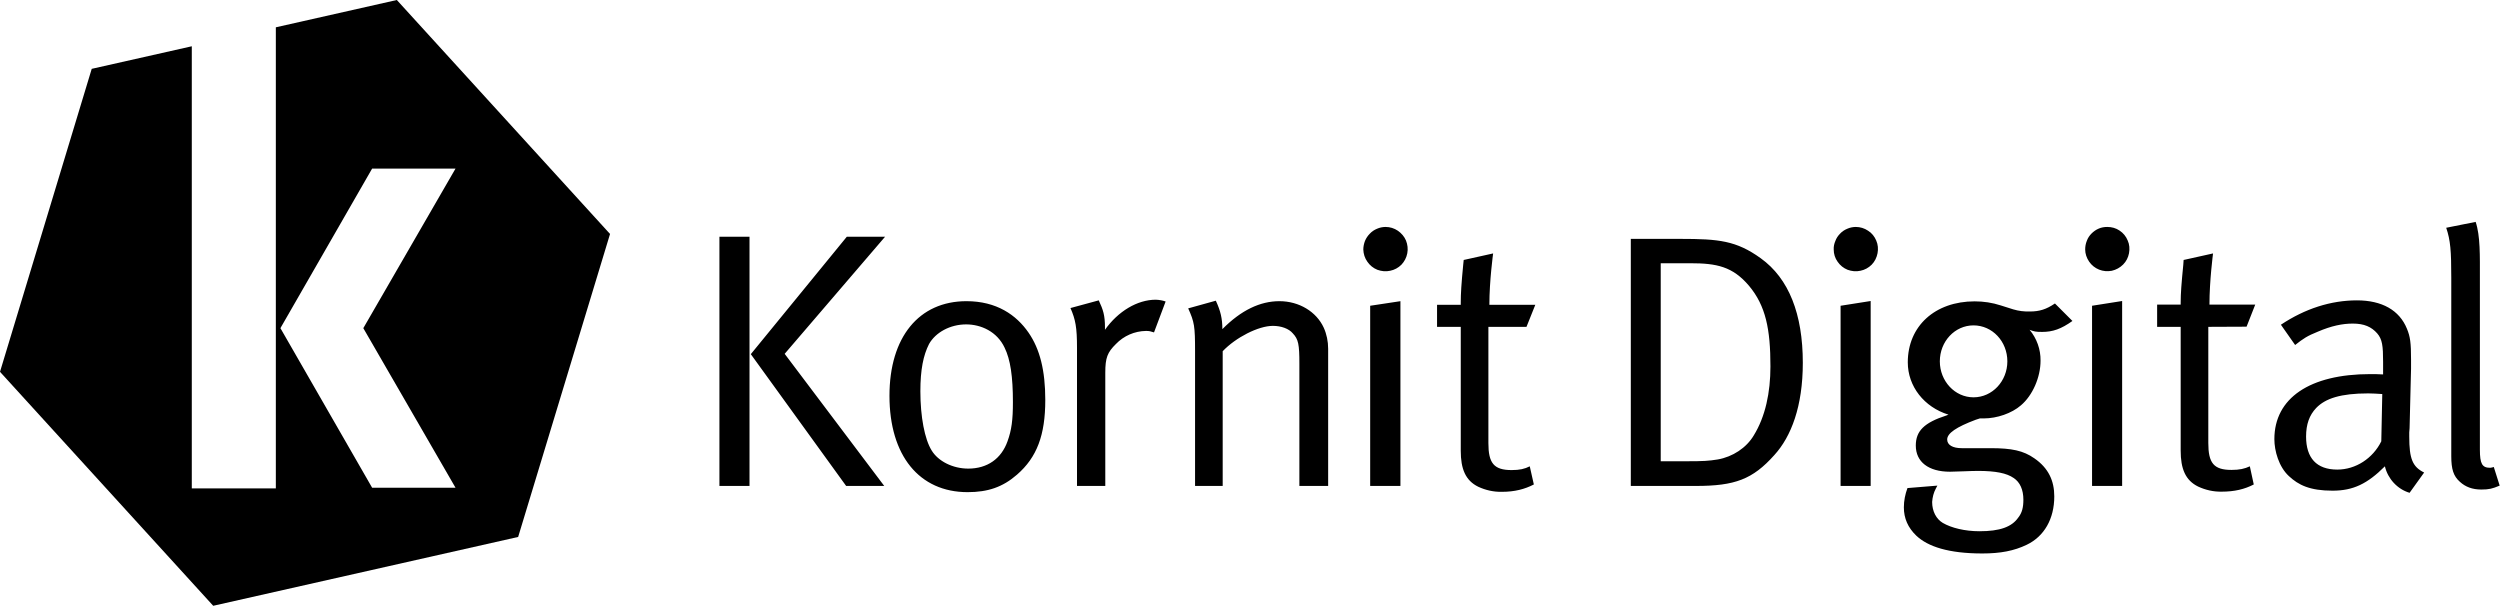
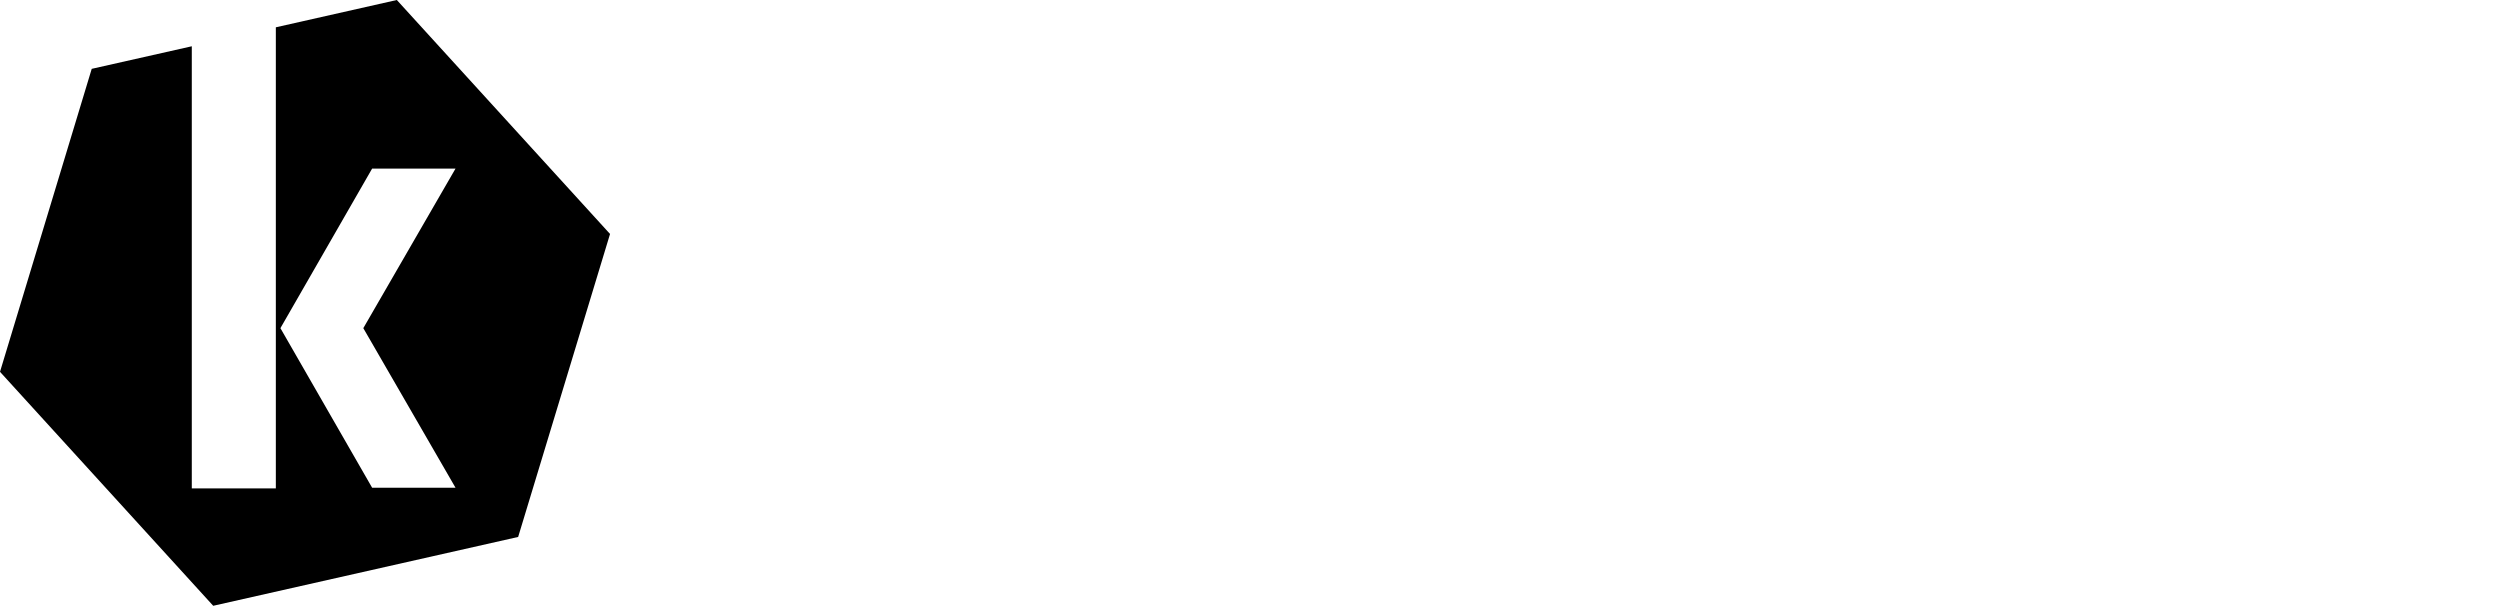
<svg xmlns="http://www.w3.org/2000/svg" viewBox="0 0 1529 371" width="1529" height="371">
  <title>kornit-svg</title>
  <style>		.s0 { fill: #000000 } 	</style>
-   <path id="Layer" fill-rule="evenodd" class="s0" d="m541.3 144.8l-61.4 71.6 60.9 80.8h-23.3l-58.3-80.6 58.7-71.8zm-101.3 0h18.4v152.4h-18.4zm189.1 58.7c6.9 10 10.2 23.1 10.2 41.1 0 21.5-5.1 35.1-17.3 45.7-8.7 7.6-17.8 10.7-30.2 10.7-29.6 0-47.8-22.4-47.8-58.9 0-35.9 18-57.9 47.1-57.9 18.4 0 30.5 8.4 38 19.3zm-9.6 42.4c0-15.5-1.5-26-5.1-33.3-4.6-9.8-14.4-14.2-23.5-14.2-9.8 0-18.7 4.9-22.7 12-3.5 6.9-5.3 15.7-5.3 28.9 0 15.5 2.6 29.3 6.9 36.2 4 6.6 12.9 11.1 22.4 11.1 11.6 0 20.2-6 24-16.7 2.5-6.9 3.3-13.1 3.3-24zm87.4-62.6c2.1 0.1 4.1 0.4 6 1.1l-7.1 18.9c-2.2-0.7-2.9-0.9-4.9-0.9-7 0.1-13.6 3-18.4 8-5.2 5.1-6.5 8.4-6.5 17.5v69.3h-17.3v-84.4c0-12.6-0.9-17.3-4-24.4l17.3-4.7c2.7 5.8 3.8 9.1 3.8 16.5v1.5c8-11.3 19.8-18.4 31.1-18.4zm102.7 17.1c1.8 4 2.7 8.4 2.7 12.9v83.9h-17.6v-74.8c0-11.8-0.6-14.9-4-18.5-2.4-2.9-7.1-4.6-12.2-4.6-8.9 0-22.7 7.1-30.7 15.5v82.4h-16.9v-82.4c0-15.3-0.4-17.8-4.2-26.2l16.9-4.7c2.9 6.3 4 10.9 4 17.4 11.5-11.6 23.1-17.1 34.9-17.1 12 0 22.6 6.4 27.1 16.2zm28.4-13.4l18.5-2.8v113h-18.5zm16.9-45.9c2.2 1.5 4 3.6 5 6 1 2.5 1.3 5.2 0.8 7.8-0.5 2.7-1.8 5.1-3.6 7-1.9 1.9-4.3 3.2-6.9 3.7-2.6 0.6-5.3 0.3-7.8-0.6-2.5-1-4.6-2.7-6.1-4.9-1.6-2.2-2.4-4.8-2.5-7.5 0-1.8 0.4-3.6 1-5.2 0.7-1.7 1.7-3.2 3-4.5 1.2-1.3 2.7-2.3 4.4-3 1.6-0.7 3.4-1.1 5.2-1.1 2.7 0 5.3 0.8 7.5 2.3zm55.4 58.8v71.1c0 12.2 3.3 16.5 14.2 16.5 4.9 0 8-0.7 11.1-2.3l2.5 11.1c-5.6 2.9-11.8 4.5-19.6 4.5-5 0.1-9.9-1-14.4-3.1-7.8-3.8-10.7-10.9-10.7-22v-75.8h-14.5v-13.5h14.5v-1.3c0-5.6 0.4-11.8 1.5-23.2l0.3-2.9 18-4c0 0-2.3 16.7-2.3 31.4h28.1l-5.4 13.5zm192.3 22c0 26.6-7.1 45.1-17.4 56.4-13.3 14.9-24.2 18.9-48 18.9h-39.8v-151.1h30.5c23.3 0 34 1.1 48.9 11.8 17.3 12.4 25.8 34.2 25.8 64zm-19.8 2.2c0-22.9-2.9-37.1-13.1-49.3-10-11.8-19.8-13.8-35.8-13.8h-18.2v121.1h16.2c9.8 0 13.1-0.2 18.7-1.1 9.1-1.6 17.5-7.1 22-14.7 7.1-11.5 10.2-26.2 10.2-42.2zm59.7-83c2.3 1.4 4 3.6 5 6 1.1 2.5 1.3 5.2 0.8 7.8-0.5 2.6-1.7 5.1-3.6 7-1.9 1.9-4.3 3.2-6.9 3.7-2.6 0.6-5.3 0.3-7.8-0.6-2.5-1-4.6-2.7-6.1-4.9-1.6-2.2-2.4-4.8-2.4-7.5-0.1-1.8 0.3-3.6 1-5.2 0.6-1.7 1.6-3.2 2.9-4.5 1.2-1.3 2.7-2.3 4.4-3 1.6-0.7 3.4-1.1 5.2-1.1 2.7 0 5.3 0.8 7.5 2.3zm-16.8 45.9l18.4-2.9v113.1h-18.4zm123.2 16c-3.8 0-4.7-0.2-7.6-1.3 4.4 5.3 6.8 12 6.7 18.9 0 10.2-4.9 21.3-12 27.3-5.6 4.9-14.7 8-22.7 8h-2.4l-2.5 0.8c-12 4.5-17.5 8.3-17.5 12.1 0 3.3 3.3 5.3 8.9 5.3h17.7c12.9 0 20 1.5 26.7 6.2 8.7 6 12.2 13.8 12.2 23.3 0 13.8-6.2 24.5-16.9 29.6-7.7 3.7-16 5.3-27.1 5.3-20.7 0-33.3-4.2-40.4-10.9-5.1-4.9-7.6-10.6-7.6-17.3 0-4 0.8-8 2.2-11.8l18.3-1.5-0.9 1.7c-1.4 2.6-2.1 5.4-2.3 8.3 0 5.7 2.5 10.4 6.5 12.8 5.3 3.1 13.6 5.1 22.4 5.1 12.5 0 19.8-2.6 23.8-8.4 2.3-2.9 3.1-6.2 3.1-10.9 0-6-2-10.7-6-13.3-4.2-2.9-10.9-4.3-21.8-4.3-4.4 0-13.5 0.5-17.1 0.5-13.1 0-20.9-6-20.9-16 0-8.9 5.1-14 18.7-18.4l1.3-0.5c-14.9-4.6-24.9-17.3-24.9-32 0-22.2 16.7-37.3 40.9-37.3 5.4 0 10.8 0.8 16 2.5l7.6 2.4c3.3 1 6.7 1.4 10.2 1.3 5.8 0 10-1.3 15.3-4.9l10.7 10.7c-6.9 4.9-12 6.7-18.6 6.7zm-21.2 18c0-12.2-9.2-22-20.7-22-11.4 0-20.6 9.8-20.6 22 0 12.1 9.2 22 20.6 22 11.5 0 20.7-9.9 20.7-22zm51.8-34l18.4-2.9v113.1h-18.4zm16.8-46c2.3 1.5 4 3.6 5 6.1 1.1 2.4 1.3 5.1 0.8 7.8-0.5 2.6-1.7 5-3.6 6.9-1.9 1.9-4.3 3.2-6.9 3.8-2.6 0.5-5.3 0.3-7.8-0.7-2.5-1-4.6-2.7-6.1-4.9-1.5-2.2-2.4-4.8-2.4-7.4 0-1.8 0.3-3.6 1-5.3 0.6-1.7 1.6-3.2 2.9-4.5 1.2-1.2 2.7-2.3 4.4-3 1.6-0.7 3.4-1 5.2-1 2.7 0 5.3 0.7 7.5 2.2zm54.3 58.9v71c0 12.3 3.3 16.5 14.2 16.5 4.9 0 8-0.7 11.2-2.2l2.4 11.1c-5.6 2.9-11.8 4.4-19.6 4.4-5 0.1-9.9-1-14.4-3.1-7.8-3.8-10.7-10.9-10.7-22v-75.7h-14.4v-13.6h14.4v-1.3c0-5.6 0.5-11.8 1.6-23.1l0.2-2.9 18-4c0 0-2.2 16.6-2.2 31.3h28l-5.3 13.5zm132 89.1l-8.9 12.4c-3.7-1.1-7-3.2-9.7-6.1-2.6-2.8-4.5-6.3-5.4-10.1-10.7 10.7-19.4 14.9-32 14.9-14 0-20.9-3.5-26.7-8.9-6.2-5.7-8.9-15.5-8.9-22.6 0-25.1 21.6-39.8 58.7-39.8 2.7 0 4 0 7.8 0.2v-7.7c0-9.8-0.5-13.8-3.6-17.4-3.5-4-8-6-14.9-6-6.4 0-13.1 1.4-21.3 4.9-6.7 2.7-8.9 4.2-14 8.2l-8.7-12.4c14.7-9.8 30.5-14.9 46.5-14.9 15.3 0 26 6 30.6 17.4 2 4.8 2.5 8.6 2.5 18.8v5.6l-0.9 36.4q-0.3 2.6-0.2 5.1c0 13.6 2 18.5 9.1 22zm-25.6-48c-3.7-0.2-5.5-0.4-8.6-0.4-16.9 0-26.2 3.1-31.8 8.9-4.2 4.4-6.2 10-6.2 17.5 0 13.1 6.4 20.2 19.1 20.2 11.3 0 21.8-6.9 26.9-17.3zm71.8 56c-4.5 1.9-6.5 2.4-11.2 2.4-5.5 0-9.7-1.6-13.1-4.7-4-3.5-5.3-7.8-5.3-15.7v-109.1c0-16.6-0.5-22.9-3.1-30.6l18-3.6c2.9 8.5 2.6 20.9 2.6 34.2v105.1c0 8.7 1.4 11.1 6.3 11.1q1.1-0.1 2.2-0.5z" />
  <path id="Layer" fill-rule="evenodd" class="s0" d="m242.7 0l130.4 143.1-56.2 185.3-186.5 42.1-130.4-143.1 56.1-185.3 61.2-13.8v270.4h51.4v-282zm-20.5 200.7l56.4-97.6h-51l-56.1 97.6 56.1 97.6h51z" />
</svg>